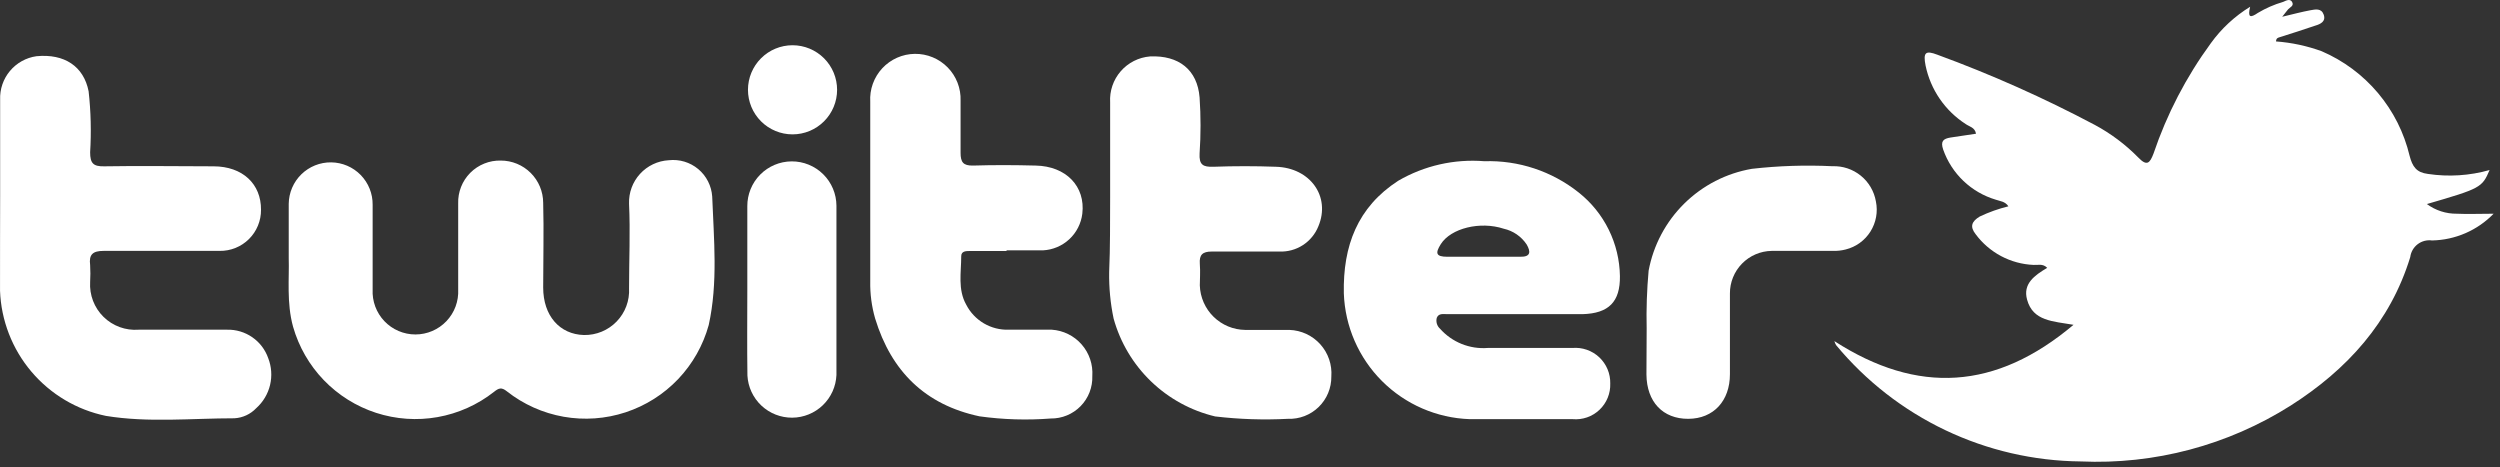
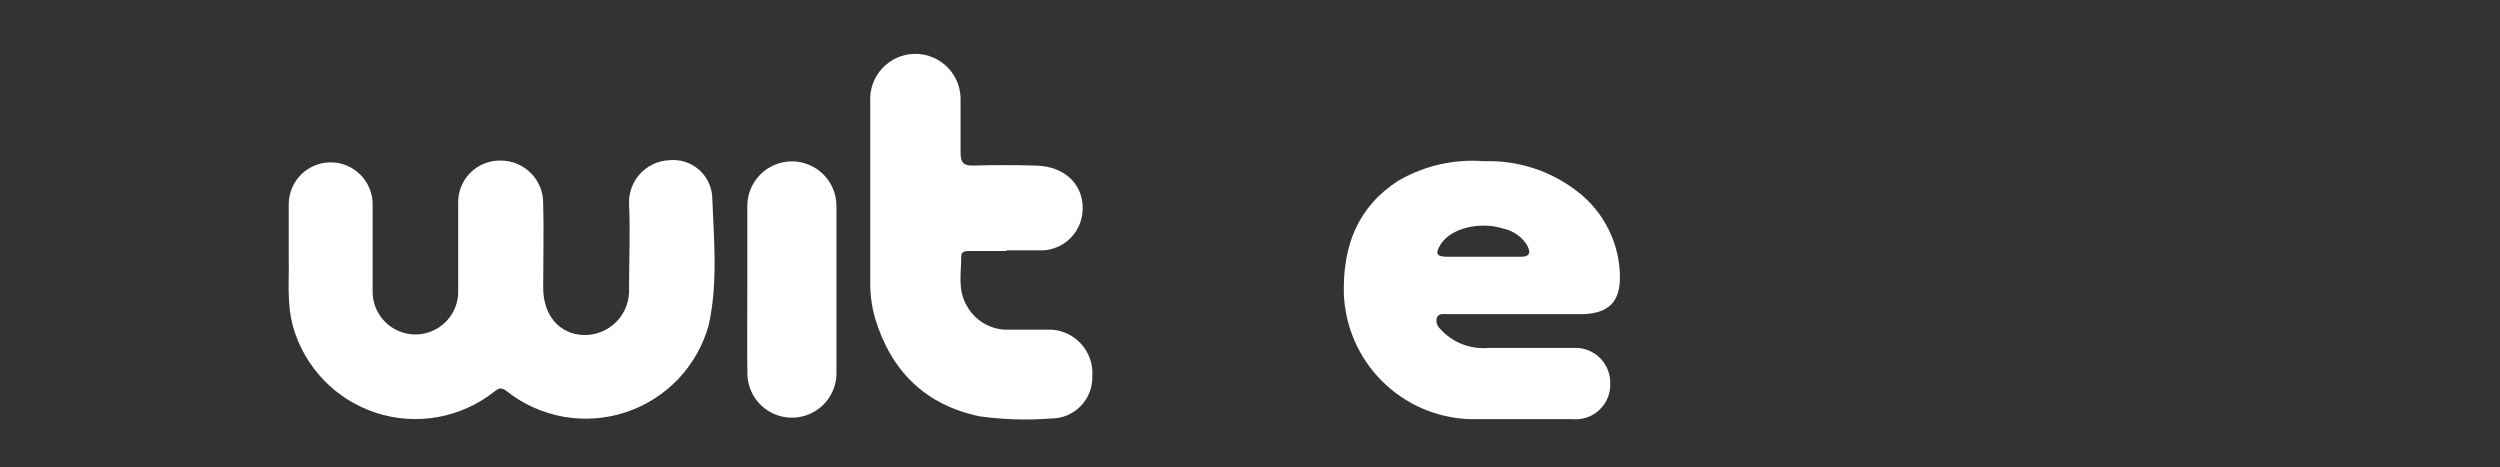
<svg xmlns="http://www.w3.org/2000/svg" width="230" height="43" viewBox="0 0 230 43" fill="none">
  <rect x="0" y="0" width="230" height="43" fill="#333333" stroke="none" />
-   <path d="M207.013 0.622C206.773 1.622 207.013 1.672 207.733 1.182C208.451 0.754 209.22 0.418 210.023 0.182C210.263 0.092 210.673 -0.178 210.873 0.182C211.073 0.542 210.683 0.662 210.503 0.862L209.963 1.542C210.963 1.302 211.753 1.092 212.563 0.942C213.013 0.862 213.563 0.732 213.783 1.352C214.003 1.972 213.473 2.222 213.023 2.352C211.933 2.732 210.823 3.072 209.733 3.422C209.583 3.472 209.413 3.492 209.393 3.812C210.827 3.918 212.241 4.221 213.593 4.712C215.598 5.574 217.373 6.893 218.778 8.563C220.183 10.233 221.177 12.209 221.683 14.332C221.943 15.332 222.313 15.872 223.373 16.002C225.267 16.287 227.2 16.165 229.043 15.642C228.353 17.262 228.203 17.342 223.273 18.772C224.071 19.362 225.04 19.674 226.033 19.662C227.033 19.712 228.083 19.662 229.413 19.662C227.922 21.198 225.883 22.082 223.743 22.122C223.511 22.09 223.275 22.104 223.048 22.163C222.822 22.223 222.609 22.327 222.423 22.469C222.237 22.611 222.081 22.789 221.964 22.992C221.848 23.195 221.772 23.42 221.743 23.652C219.903 29.652 215.913 34.022 210.743 37.312C204.974 40.963 198.223 42.758 191.403 42.452C187.101 42.408 182.86 41.428 178.976 39.578C175.092 37.728 171.658 35.054 168.913 31.742C168.85 31.628 168.8 31.507 168.763 31.382C176.423 36.322 183.633 35.892 190.763 29.882C188.873 29.552 187.033 29.552 186.493 27.572C186.083 26.102 187.183 25.332 188.343 24.642C187.933 24.222 187.483 24.402 187.083 24.372C186.042 24.327 185.024 24.051 184.104 23.563C183.184 23.075 182.384 22.388 181.763 21.552C181.203 20.842 181.393 20.372 182.133 19.922C182.978 19.52 183.863 19.204 184.773 18.982C184.463 18.512 183.993 18.512 183.613 18.372C182.499 18.041 181.48 17.45 180.638 16.649C179.797 15.848 179.158 14.858 178.773 13.762C178.513 12.992 178.773 12.762 179.453 12.652C180.133 12.542 181.003 12.422 181.793 12.302C181.693 11.712 181.173 11.652 180.843 11.412C179.901 10.805 179.09 10.017 178.456 9.093C177.823 8.17 177.38 7.129 177.153 6.032C176.913 4.812 177.153 4.622 178.233 5.032C183.204 6.854 188.045 9.012 192.723 11.492C194.199 12.285 195.548 13.296 196.723 14.492C197.523 15.322 197.783 15.012 198.123 14.132C199.351 10.499 201.128 7.077 203.393 3.982C204.365 2.633 205.596 1.491 207.013 0.622Z" fill="white" />
  <path d="M26.563 23.752C26.563 21.752 26.563 20.262 26.563 18.752C26.569 18.245 26.674 17.744 26.874 17.278C27.073 16.812 27.363 16.39 27.725 16.036C28.088 15.681 28.517 15.402 28.987 15.213C29.458 15.025 29.961 14.931 30.468 14.937C30.975 14.943 31.476 15.049 31.942 15.248C32.408 15.447 32.83 15.737 33.184 16.099C33.538 16.462 33.818 16.891 34.006 17.361C34.195 17.832 34.289 18.335 34.283 18.842C34.283 21.432 34.283 24.032 34.283 26.632C34.256 27.165 34.338 27.699 34.523 28.2C34.709 28.7 34.995 29.158 35.362 29.545C35.73 29.932 36.173 30.241 36.664 30.451C37.155 30.662 37.684 30.77 38.218 30.77C38.752 30.77 39.281 30.662 39.771 30.451C40.262 30.241 40.705 29.932 41.073 29.545C41.441 29.158 41.727 28.7 41.912 28.2C42.098 27.699 42.18 27.165 42.153 26.632C42.153 24.002 42.153 21.362 42.153 18.722C42.136 18.201 42.226 17.683 42.417 17.198C42.608 16.713 42.895 16.273 43.262 15.903C43.629 15.533 44.068 15.242 44.551 15.048C45.034 14.853 45.552 14.759 46.073 14.772C47.105 14.772 48.096 15.181 48.827 15.911C49.558 16.64 49.97 17.629 49.973 18.662C50.043 21.252 49.973 23.852 49.973 26.452C49.973 29.052 51.493 30.762 53.723 30.822C54.283 30.832 54.84 30.727 55.358 30.513C55.877 30.298 56.345 29.98 56.734 29.576C57.124 29.172 57.426 28.693 57.622 28.168C57.818 27.642 57.903 27.082 57.873 26.522C57.873 23.932 57.993 21.332 57.873 18.742C57.837 17.73 58.199 16.745 58.882 15.997C59.564 15.249 60.512 14.799 61.523 14.742C62.007 14.687 62.497 14.73 62.964 14.87C63.431 15.01 63.864 15.243 64.238 15.555C64.612 15.868 64.919 16.253 65.139 16.687C65.36 17.121 65.491 17.596 65.523 18.082C65.673 22.022 66.063 26.002 65.203 29.902C64.689 31.768 63.722 33.477 62.388 34.879C61.053 36.28 59.392 37.329 57.554 37.933C55.716 38.537 53.756 38.677 51.851 38.34C49.945 38.003 48.153 37.2 46.633 36.002C46.123 35.592 45.873 35.712 45.433 36.062C43.923 37.246 42.145 38.04 40.256 38.374C38.367 38.709 36.424 38.574 34.6 37.982C32.775 37.389 31.124 36.356 29.792 34.975C28.46 33.594 27.489 31.907 26.963 30.062C26.353 27.852 26.623 25.562 26.563 23.752Z" fill="white" />
-   <path d="M0.013 18.032C0.013 15.032 0.013 12.122 0.013 9.172C-0.024 8.21 0.297 7.269 0.914 6.53C1.531 5.791 2.4 5.307 3.353 5.172C5.923 4.922 7.703 6.102 8.153 8.402C8.36 10.264 8.406 12.141 8.293 14.012C8.293 15.012 8.573 15.322 9.583 15.302C12.933 15.242 16.283 15.302 19.643 15.302C22.323 15.302 24.033 16.932 24.013 19.302C24.017 19.802 23.921 20.298 23.73 20.76C23.54 21.223 23.259 21.642 22.904 21.994C22.549 22.347 22.127 22.624 21.663 22.811C21.199 22.998 20.703 23.09 20.203 23.082C16.643 23.082 13.093 23.082 9.543 23.082C8.543 23.082 8.163 23.402 8.293 24.392C8.323 24.908 8.323 25.426 8.293 25.942C8.257 26.534 8.348 27.127 8.56 27.68C8.773 28.234 9.101 28.736 9.524 29.152C9.947 29.568 10.453 29.888 11.01 30.092C11.567 30.295 12.162 30.377 12.753 30.332C15.463 30.332 18.173 30.332 20.893 30.332C21.718 30.312 22.527 30.555 23.206 31.023C23.886 31.492 24.399 32.164 24.673 32.942C24.982 33.731 25.042 34.595 24.846 35.419C24.649 36.243 24.205 36.988 23.573 37.552C23.048 38.105 22.333 38.437 21.573 38.482C17.623 38.482 13.653 38.902 9.743 38.262C7.066 37.709 4.652 36.275 2.886 34.188C1.12 32.102 0.105 29.483 0.003 26.752C-0.007 23.862 0.013 20.942 0.013 18.032Z" fill="white" />
  <path d="M92.603 23.092H89.243C88.883 23.092 88.433 23.092 88.433 23.572C88.433 25.072 88.103 26.632 88.893 28.032C89.26 28.748 89.824 29.344 90.519 29.752C91.213 30.159 92.008 30.36 92.813 30.332C94.123 30.332 95.443 30.332 96.763 30.332C97.288 30.366 97.8 30.504 98.272 30.737C98.744 30.969 99.165 31.293 99.511 31.689C99.858 32.084 100.123 32.544 100.291 33.042C100.46 33.541 100.528 34.067 100.493 34.592C100.51 35.103 100.424 35.611 100.24 36.088C100.055 36.564 99.776 36.998 99.419 37.364C99.062 37.729 98.634 38.019 98.162 38.214C97.69 38.41 97.184 38.508 96.673 38.502C94.485 38.671 92.286 38.604 90.113 38.302C85.113 37.242 81.993 34.152 80.513 29.302C80.193 28.191 80.041 27.038 80.063 25.882C80.063 20.372 80.063 14.882 80.063 9.362C80.029 8.8 80.11 8.237 80.301 7.707C80.491 7.178 80.787 6.692 81.17 6.28C81.554 5.868 82.017 5.538 82.532 5.31C83.047 5.082 83.603 4.961 84.165 4.955C84.728 4.948 85.287 5.055 85.807 5.271C86.327 5.486 86.798 5.805 87.191 6.208C87.585 6.61 87.892 7.089 88.095 7.614C88.298 8.139 88.393 8.699 88.373 9.262C88.373 10.852 88.373 12.452 88.373 14.052C88.373 14.922 88.613 15.252 89.523 15.232C91.433 15.172 93.353 15.182 95.273 15.232C98.083 15.282 99.873 17.152 99.573 19.662C99.463 20.56 99.04 21.391 98.378 22.007C97.715 22.624 96.856 22.987 95.953 23.032C94.833 23.032 93.713 23.032 92.603 23.032V23.092Z" fill="white" />
-   <path d="M102.133 18.162C102.133 15.242 102.133 12.322 102.133 9.412C102.072 8.368 102.422 7.343 103.108 6.554C103.794 5.765 104.761 5.276 105.803 5.192C108.443 5.072 110.163 6.422 110.363 8.972C110.478 10.683 110.478 12.4 110.363 14.112C110.303 15.172 110.683 15.372 111.633 15.342C113.553 15.272 115.473 15.272 117.383 15.342C120.543 15.432 122.433 18.082 121.293 20.812C121.01 21.524 120.512 22.131 119.869 22.549C119.226 22.966 118.469 23.173 117.703 23.142C115.633 23.142 113.553 23.142 111.483 23.142C110.633 23.142 110.323 23.442 110.383 24.262C110.443 25.082 110.383 25.622 110.383 26.262C110.419 27.351 110.873 28.384 111.652 29.146C112.431 29.908 113.473 30.34 114.563 30.352C115.923 30.352 117.283 30.352 118.633 30.352C119.171 30.371 119.699 30.498 120.187 30.726C120.674 30.953 121.111 31.277 121.47 31.678C121.83 32.078 122.105 32.547 122.279 33.057C122.453 33.566 122.522 34.105 122.483 34.642C122.489 35.164 122.388 35.681 122.188 36.163C121.988 36.645 121.691 37.081 121.317 37.445C120.943 37.809 120.499 38.093 120.012 38.28C119.524 38.466 119.004 38.552 118.483 38.532C116.251 38.648 114.013 38.575 111.793 38.312C109.574 37.784 107.537 36.67 105.894 35.087C104.251 33.504 103.063 31.51 102.453 29.312C102.157 27.905 102.02 26.469 102.043 25.032C102.143 22.742 102.123 20.422 102.133 18.162Z" fill="white" />
-   <path d="M151.493 30.212C151.453 28.44 151.513 26.667 151.673 24.902C152.11 22.557 153.255 20.402 154.953 18.727C156.651 17.052 158.822 15.937 161.173 15.532C163.632 15.252 166.11 15.172 168.583 15.292C169.529 15.256 170.456 15.565 171.191 16.161C171.927 16.757 172.421 17.599 172.583 18.532C172.78 19.485 172.6 20.477 172.082 21.301C171.564 22.125 170.747 22.716 169.803 22.952C169.421 23.05 169.027 23.094 168.633 23.082C166.753 23.082 164.873 23.082 162.993 23.082C161.965 23.098 160.986 23.518 160.267 24.252C159.548 24.986 159.147 25.974 159.153 27.002C159.153 29.482 159.153 32.002 159.153 34.432C159.153 36.862 157.663 38.522 155.323 38.532C152.983 38.542 151.493 36.972 151.473 34.452C151.483 33.162 151.493 31.832 151.493 30.212Z" fill="white" />
  <path d="M68.753 26.642C68.753 24.082 68.753 21.522 68.753 18.972C68.746 17.885 69.172 16.839 69.936 16.066C70.7 15.292 71.74 14.854 72.828 14.847C73.915 14.84 74.961 15.266 75.734 16.03C76.508 16.794 76.946 17.835 76.953 18.922C76.953 24.112 76.953 29.312 76.953 34.502C76.908 35.554 76.46 36.548 75.702 37.278C74.944 38.009 73.934 38.42 72.882 38.426C71.829 38.432 70.814 38.034 70.047 37.313C69.281 36.592 68.821 35.603 68.763 34.552C68.723 31.912 68.753 29.272 68.753 26.642Z" fill="white" />
-   <path d="M72.913 4.162C74 4.162 75.043 4.594 75.812 5.363C76.581 6.132 77.013 7.175 77.013 8.262C77.013 9.349 76.581 10.392 75.812 11.161C75.043 11.93 74 12.362 72.913 12.362C71.825 12.362 70.783 11.93 70.014 11.161C69.245 10.392 68.813 9.349 68.813 8.262C68.813 7.175 69.245 6.132 70.014 5.363C70.783 4.594 71.825 4.162 72.913 4.162Z" fill="white" />
  <path d="M133.143 28.902H139.373C141.443 28.902 143.523 28.902 145.603 28.902C148.013 28.832 149.063 27.762 149.033 25.402C149.011 23.919 148.659 22.46 148.004 21.13C147.348 19.8 146.405 18.633 145.243 17.712C142.783 15.753 139.706 14.732 136.563 14.832C133.798 14.609 131.03 15.237 128.633 16.632C124.883 19.062 123.543 22.632 123.633 26.992C123.74 30.028 124.995 32.911 127.144 35.058C129.293 37.205 132.177 38.458 135.213 38.562C138.373 38.562 141.523 38.562 144.683 38.562C145.132 38.602 145.584 38.546 146.01 38.398C146.436 38.25 146.825 38.013 147.153 37.702C147.48 37.392 147.737 37.016 147.908 36.599C148.079 36.181 148.159 35.733 148.143 35.282C148.153 34.832 148.068 34.384 147.894 33.969C147.72 33.554 147.46 33.18 147.132 32.871C146.804 32.563 146.414 32.327 145.989 32.179C145.563 32.031 145.112 31.974 144.663 32.012C142.063 32.012 139.473 32.012 136.873 32.012C136.054 32.076 135.232 31.949 134.47 31.642C133.708 31.335 133.028 30.856 132.483 30.242C132.346 30.119 132.245 29.961 132.192 29.784C132.139 29.608 132.136 29.42 132.183 29.242C132.353 28.802 132.793 28.902 133.143 28.902ZM132.553 22.462C133.483 20.992 136.183 20.332 138.343 21.042C139.207 21.235 139.963 21.754 140.453 22.492C140.833 23.152 140.843 23.642 139.863 23.622H136.393C135.313 23.622 134.233 23.622 133.163 23.622C132.093 23.622 132.033 23.292 132.553 22.462Z" fill="white" />
</svg>